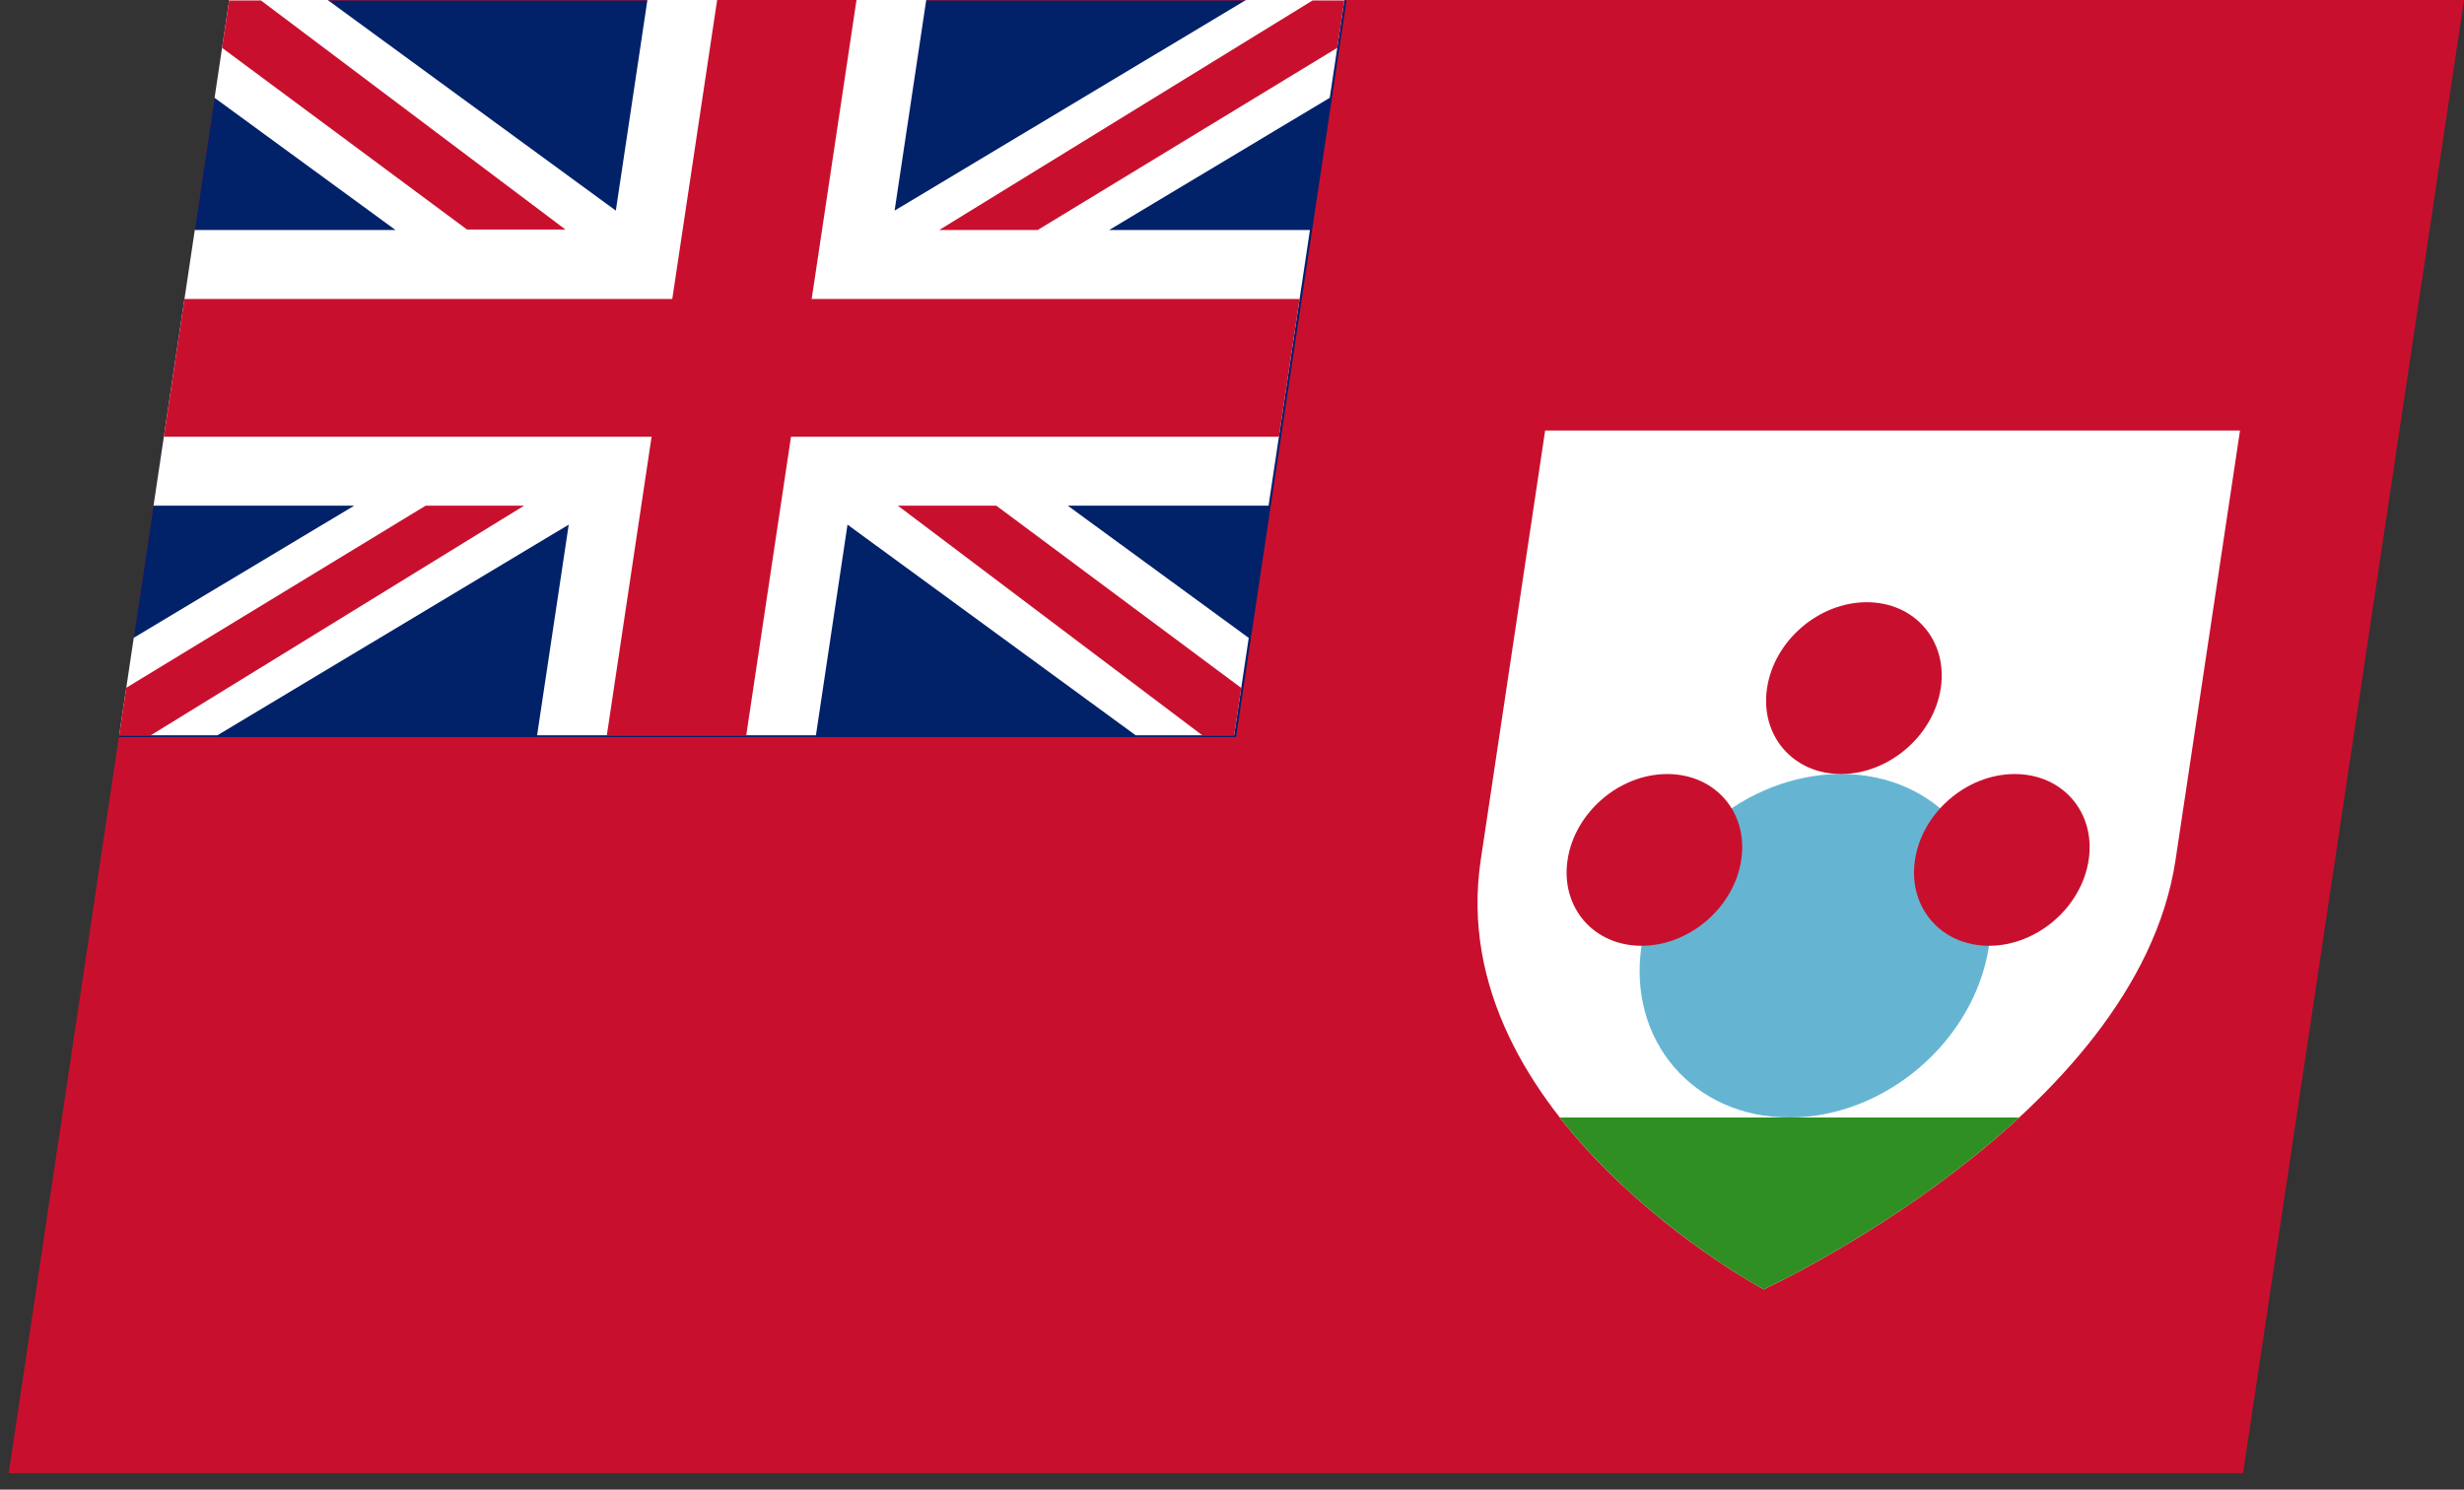
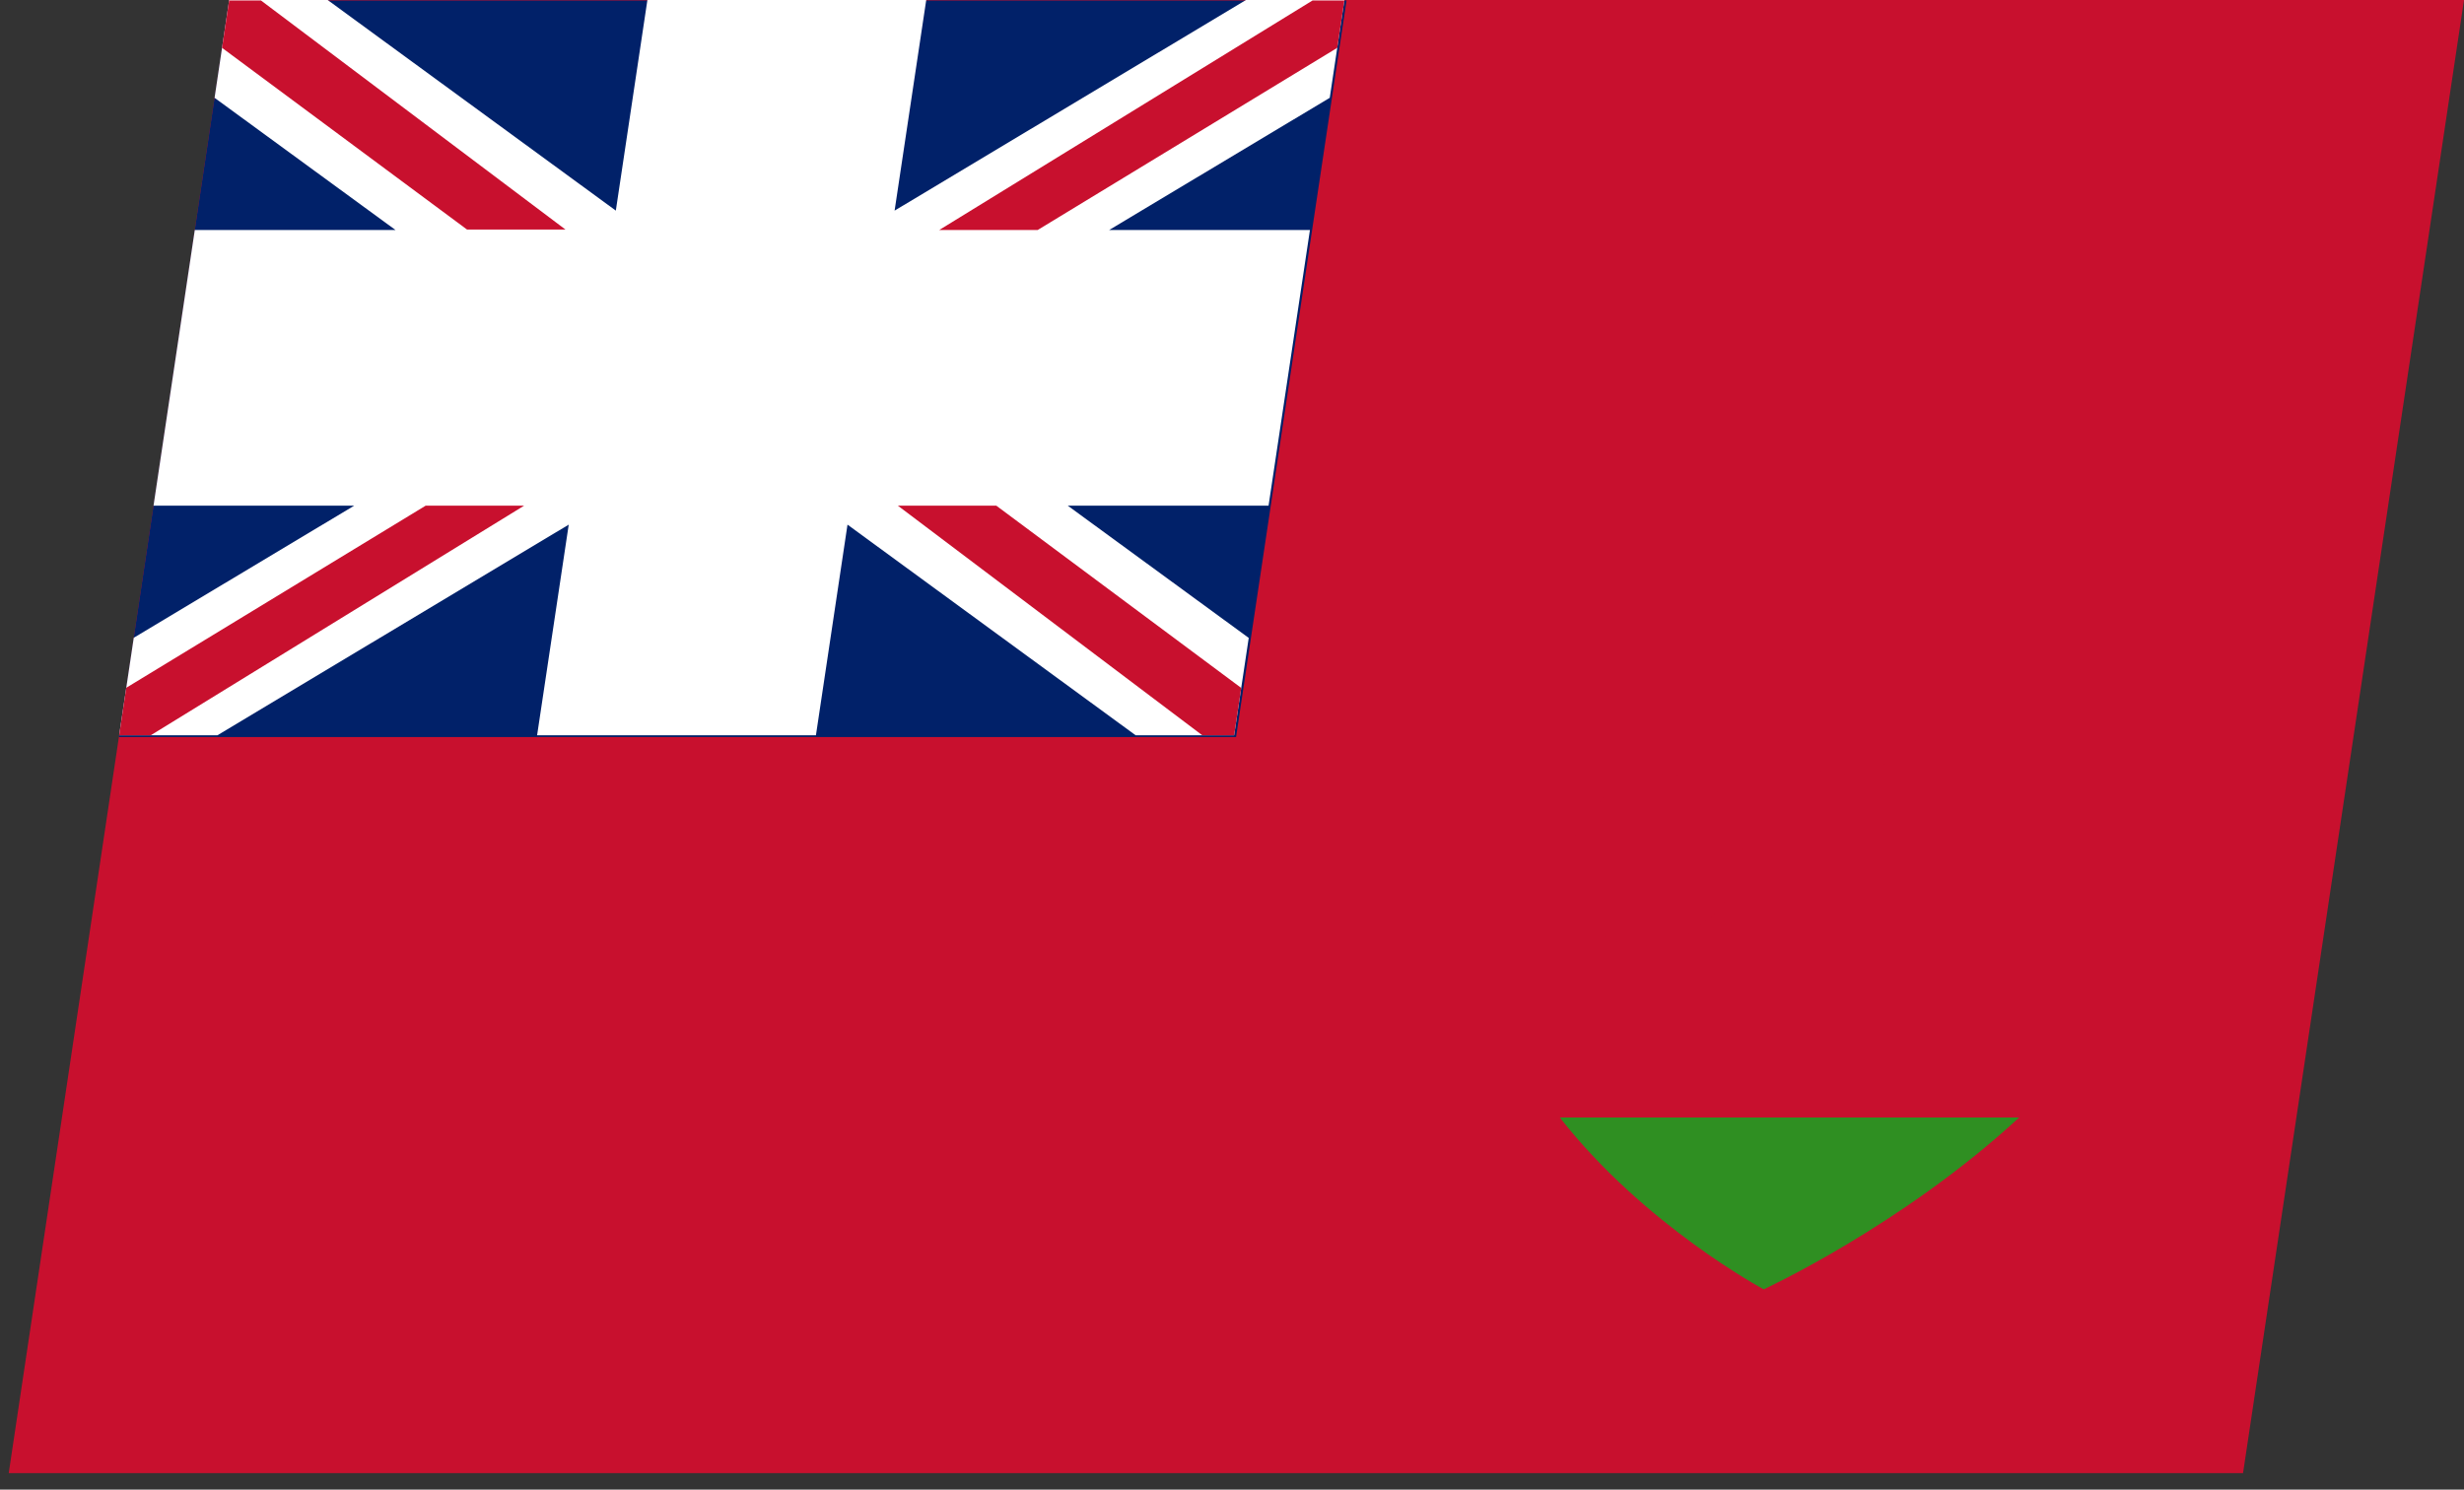
<svg xmlns="http://www.w3.org/2000/svg" width="43" height="26" viewBox="0 0 43 26" fill="none">
  <rect x="0" y="0" width="43" height="26" fill="#333333" stroke="none" />
  <g clip-path="url(#clip0_812_9896)">
    <path d="M4 0H43L39.144 25.712H0.143L4 0Z" fill="#C8102E" />
    <path d="M3.999 0.008H23.499L21.571 12.864H2.071L3.999 0.008Z" fill="#012169" />
    <path d="M23.462 0H21.744L15.612 3.676L16.164 0H11.298L10.747 3.676L5.718 0H4L3.744 1.707L6.903 4.015H3.398L2.676 8.826H6.181L2.33 11.134L2.075 12.834H3.793L9.925 9.157L9.373 12.834H14.239L14.79 9.157L19.819 12.834H21.537L21.792 11.134L18.634 8.826H22.138L22.86 4.015H19.355L23.206 1.707L23.462 0Z" fill="white" />
-     <path d="M14.947 0H12.515L11.732 5.218H3.217L2.857 7.623H11.371L10.59 12.834H13.023L13.804 7.623H22.319L22.679 5.218H14.165L14.947 0Z" fill="#C8102E" />
    <path d="M2.075 12.834L2.199 12.007L7.428 8.826H9.146L2.63 12.834H2.075ZM4.554 0.008L9.869 4.007H8.151L3.875 0.835L3.999 0.008H4.554ZM23.461 0.008L23.337 0.835L18.108 4.015H16.39L22.906 0.008H23.461ZM20.982 12.834L15.669 8.826H17.387L21.661 12.007L21.537 12.834H20.982Z" fill="#C8102E" />
-     <path d="M26.965 7.514L25.841 15.009C25.166 19.505 30.779 22.504 30.779 22.504C30.779 22.504 37.292 19.505 37.966 15.009L39.091 7.514H26.965Z" fill="white" />
    <path d="M35.237 19.505H27.221C28.697 21.391 30.779 22.504 30.779 22.504C30.779 22.504 33.196 21.391 35.237 19.505Z" fill="#2F8F22" />
-     <path d="M31.229 19.505C32.904 19.505 34.462 18.163 34.711 16.507C34.959 14.851 33.803 13.509 32.129 13.509C30.454 13.509 28.895 14.851 28.647 16.507C28.399 18.163 29.555 19.505 31.229 19.505Z" fill="#65B5D2" />
    <path d="M28.647 16.508C29.484 16.508 30.263 15.837 30.387 15.009C30.512 14.181 29.934 13.51 29.096 13.51C28.259 13.51 27.48 14.181 27.356 15.009C27.232 15.837 27.81 16.508 28.647 16.508Z" fill="#C8102E" />
-     <path d="M34.71 16.508C35.547 16.508 36.326 15.837 36.45 15.009C36.575 14.181 35.997 13.51 35.16 13.51C34.322 13.51 33.543 14.181 33.419 15.009C33.294 15.837 33.873 16.508 34.71 16.508Z" fill="#C8102E" />
    <path d="M32.128 13.51C32.965 13.51 33.745 12.838 33.869 12.011C33.993 11.182 33.415 10.511 32.578 10.511C31.741 10.511 30.961 11.182 30.837 12.011C30.713 12.838 31.291 13.51 32.128 13.51Z" fill="#C8102E" />
  </g>
  <defs>
    <clipPath id="clip0_812_9896">
      <rect width="39" height="26" fill="white" transform="matrix(1 0 -0.148 0.989 4 0)" />
    </clipPath>
  </defs>
</svg>